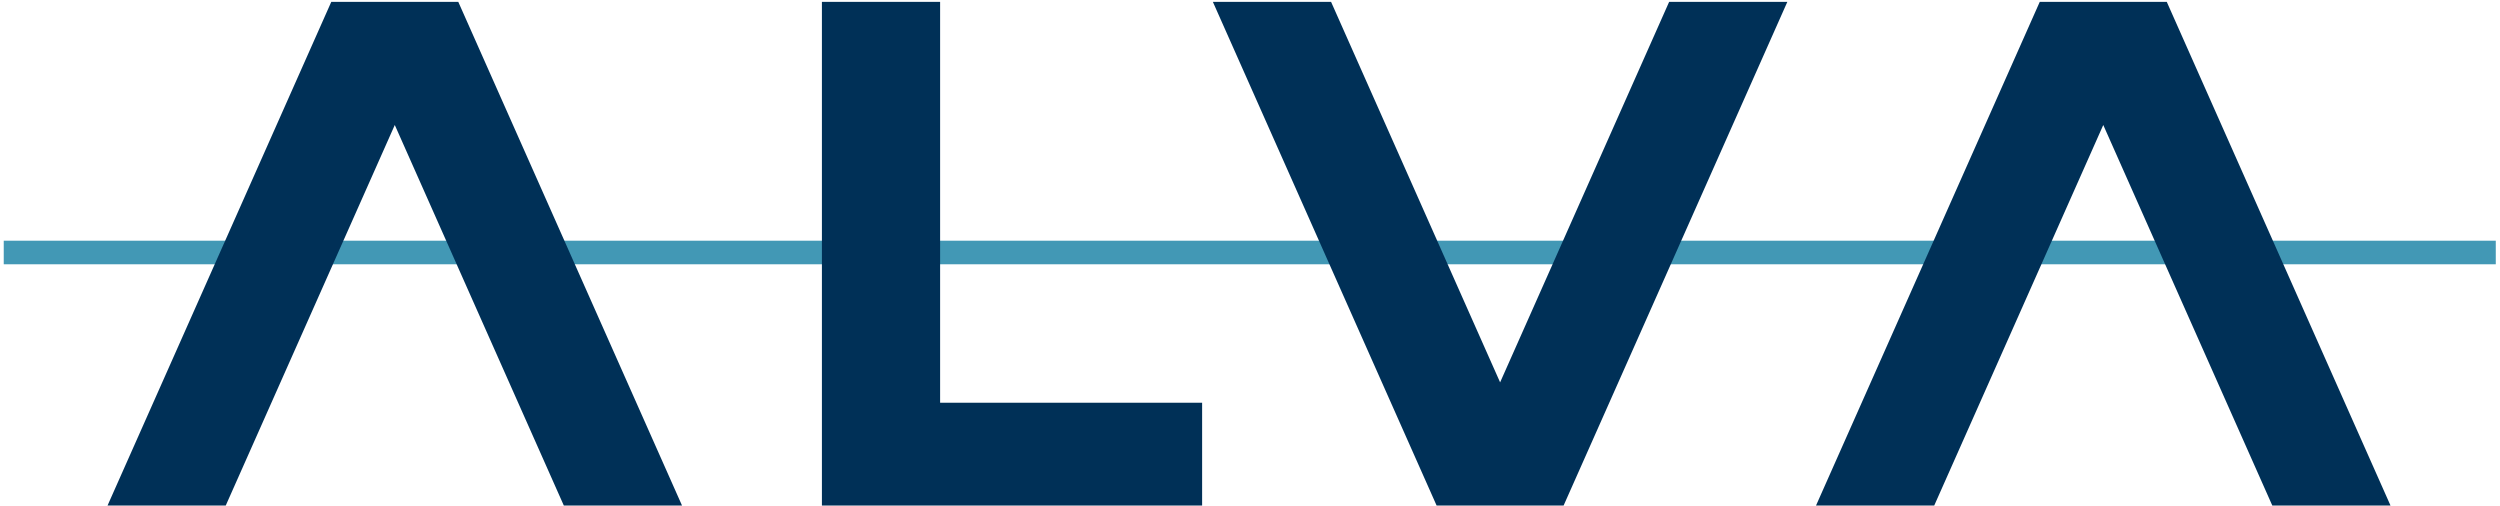
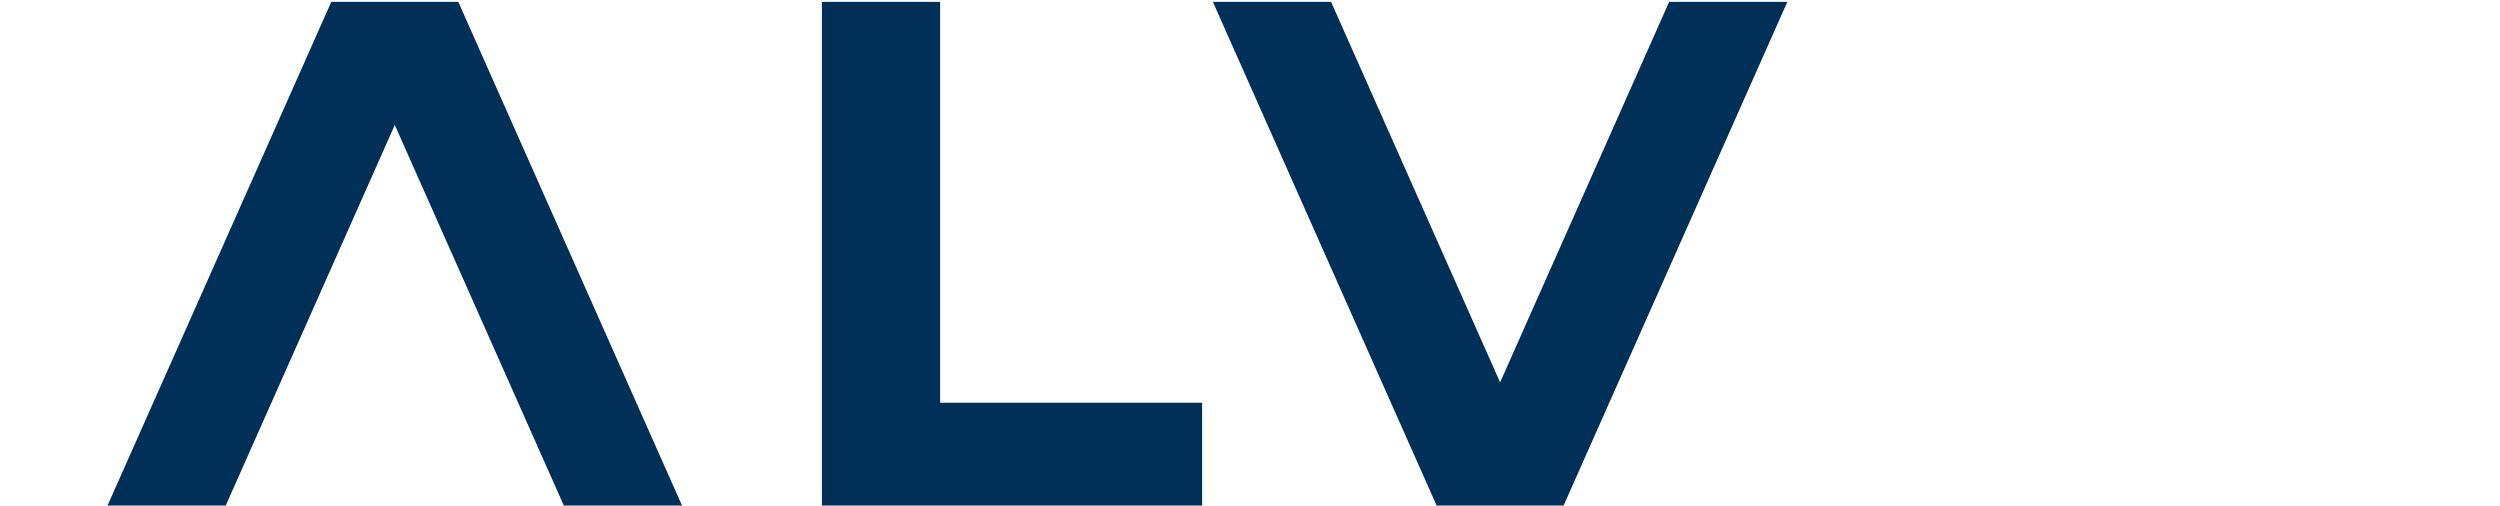
<svg xmlns="http://www.w3.org/2000/svg" width="568px" height="115px" viewBox="0 0 568 115">
  <title>Group</title>
  <desc>Created with Sketch.</desc>
  <g id="Page-1" stroke="none" stroke-width="1" fill="none" fill-rule="evenodd">
    <g id="Alva-logo-RGB" transform="translate(-137, -240)">
      <g id="Group" transform="translate(137.849, 240.424)">
-         <polygon id="Fill-1" fill="#4298B5" points="0 59.62 566.192 59.62 566.192 54.263 0 54.263" />
-         <polygon id="Fill-3" fill="#003057" points="542.272 114.43 491.44 -1.42108547e-14 462.584 -1.42108547e-14 411.752 114.43 438.608 114.43 477.013 27.976 515.416 114.43" />
        <polygon id="Fill-4" fill="#003057" points="354.403 114.43 405.235 -1.42108547e-14 378.379 -1.42108547e-14 339.976 86.45 301.571 -1.42108547e-14 274.715 -1.42108547e-14 325.547 114.43" />
        <polygon id="Fill-5" fill="#003057" points="212.745 114.43 272.273 114.43 272.274 91.074 212.746 91.074 212.745 -1.42108547e-14 185.889 -1.42108547e-14 185.889 114.43" />
        <polygon id="Fill-6" fill="#003057" points="127.249 114.43 154.105 114.43 103.273 -1.42108547e-14 74.417 -1.42108547e-14 23.585 114.43 50.441 114.43 88.846 27.976" />
      </g>
    </g>
  </g>
</svg>